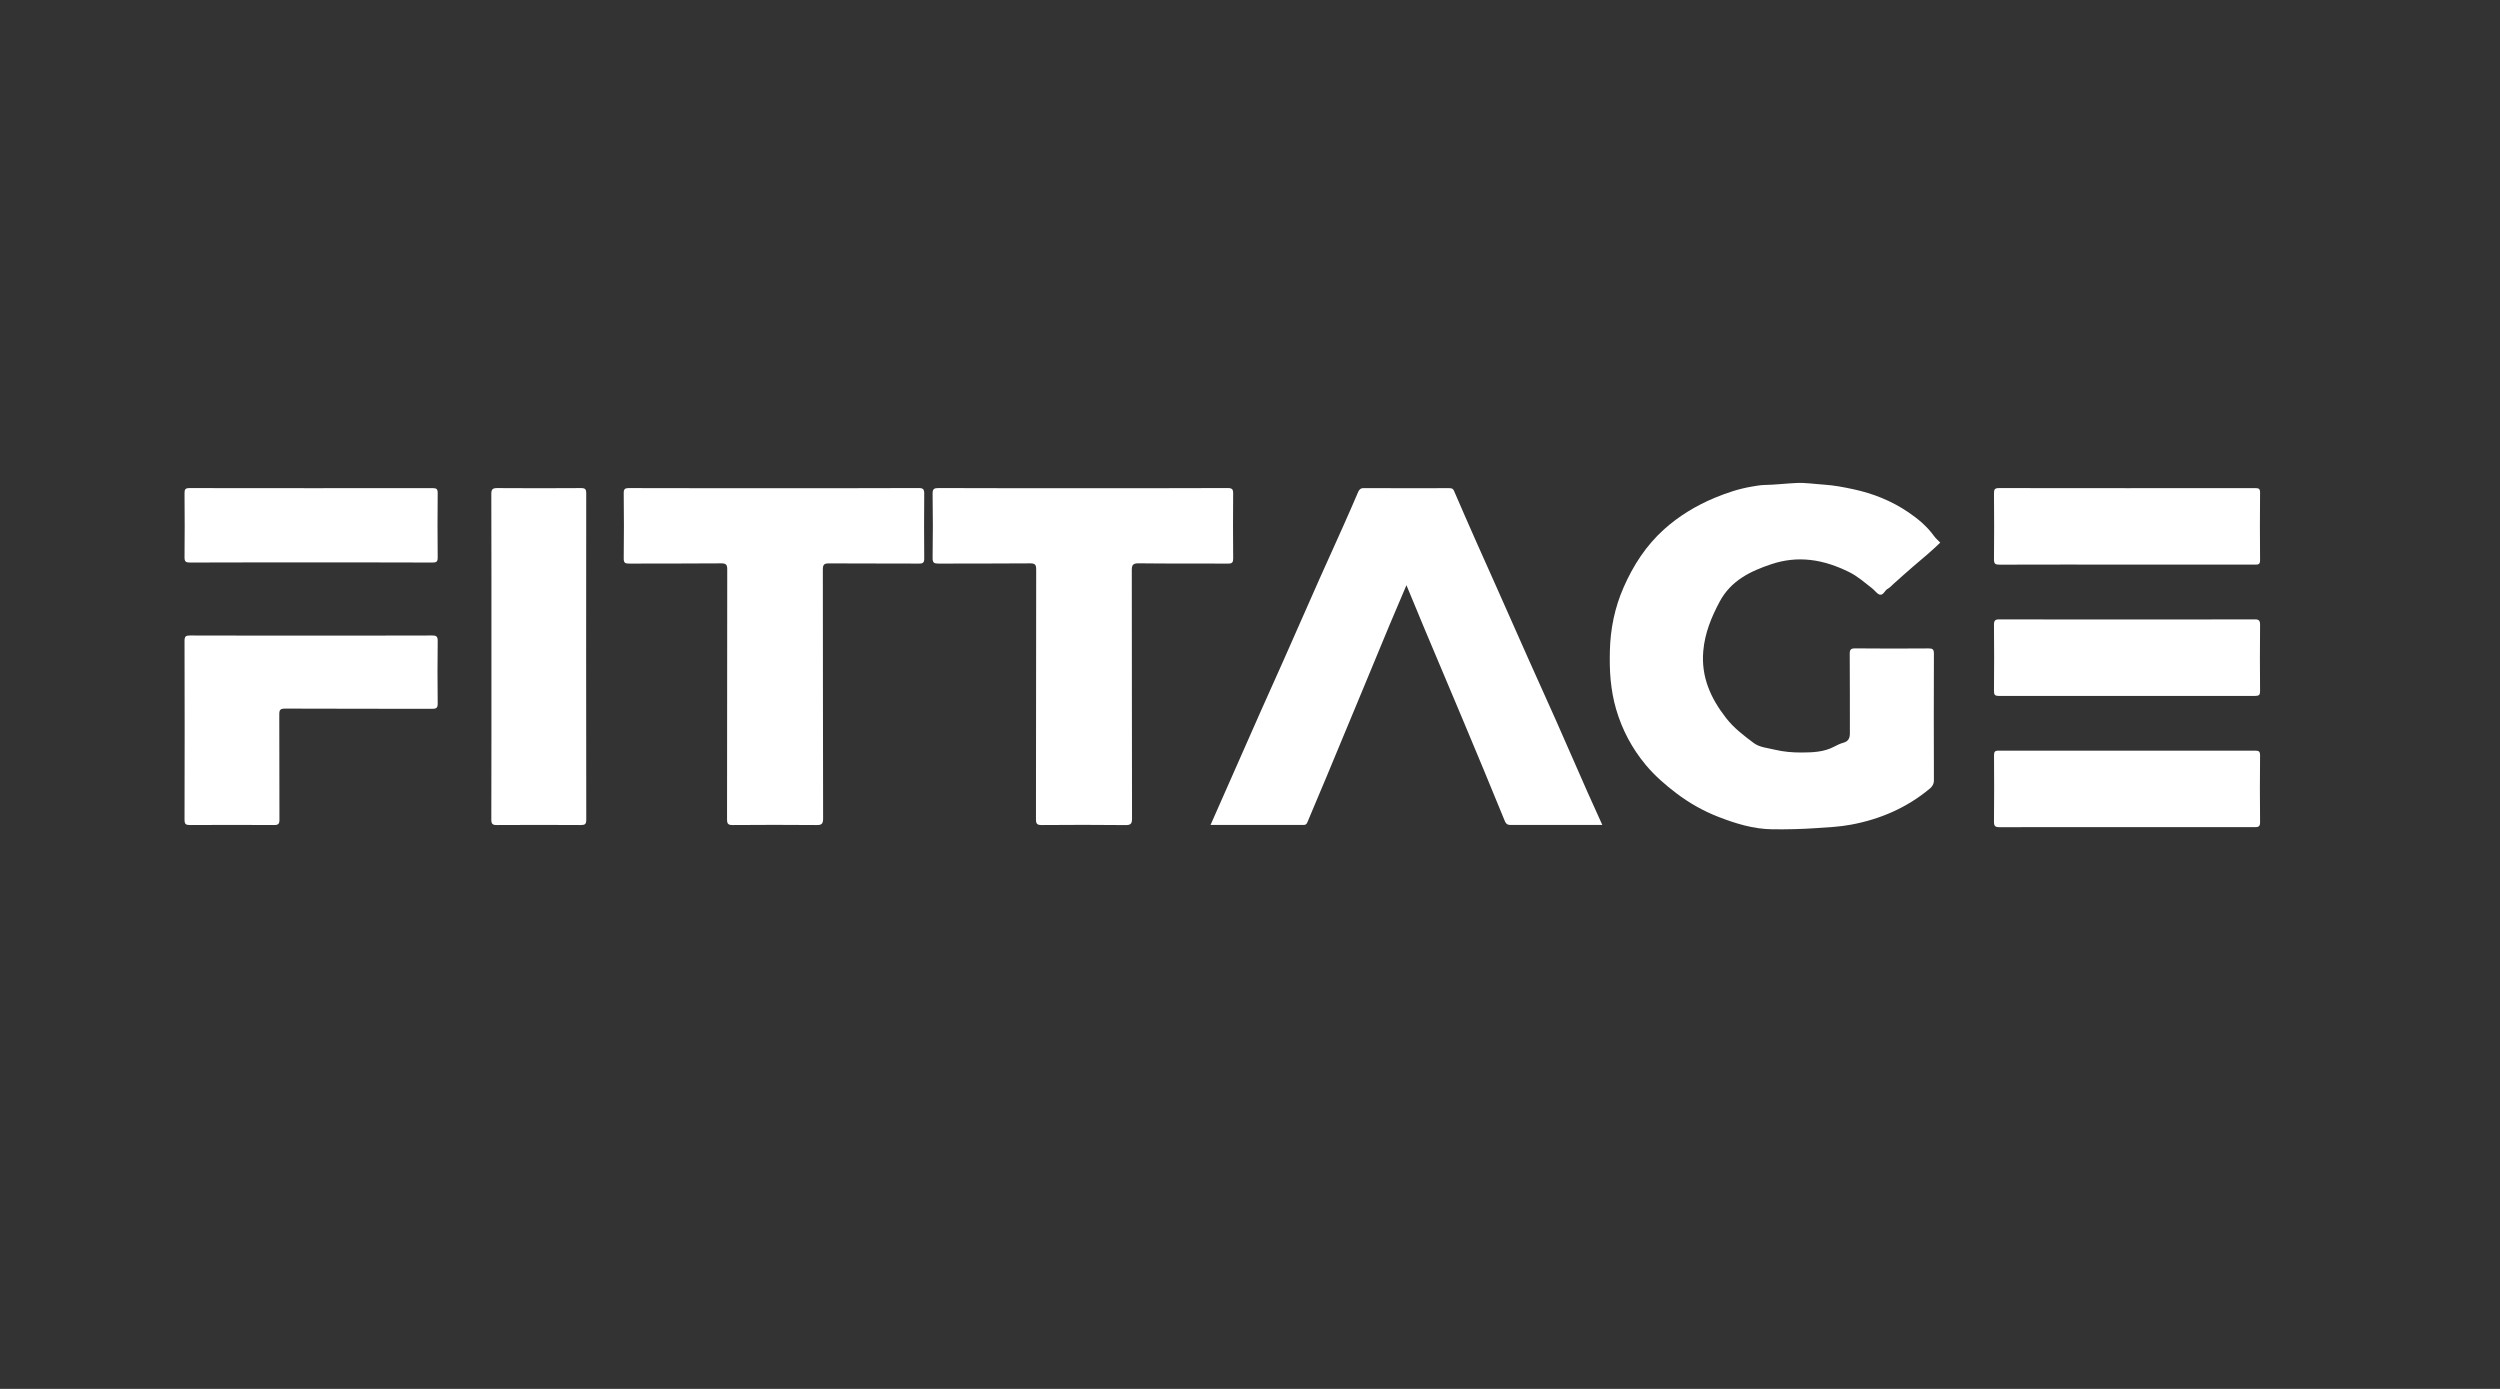
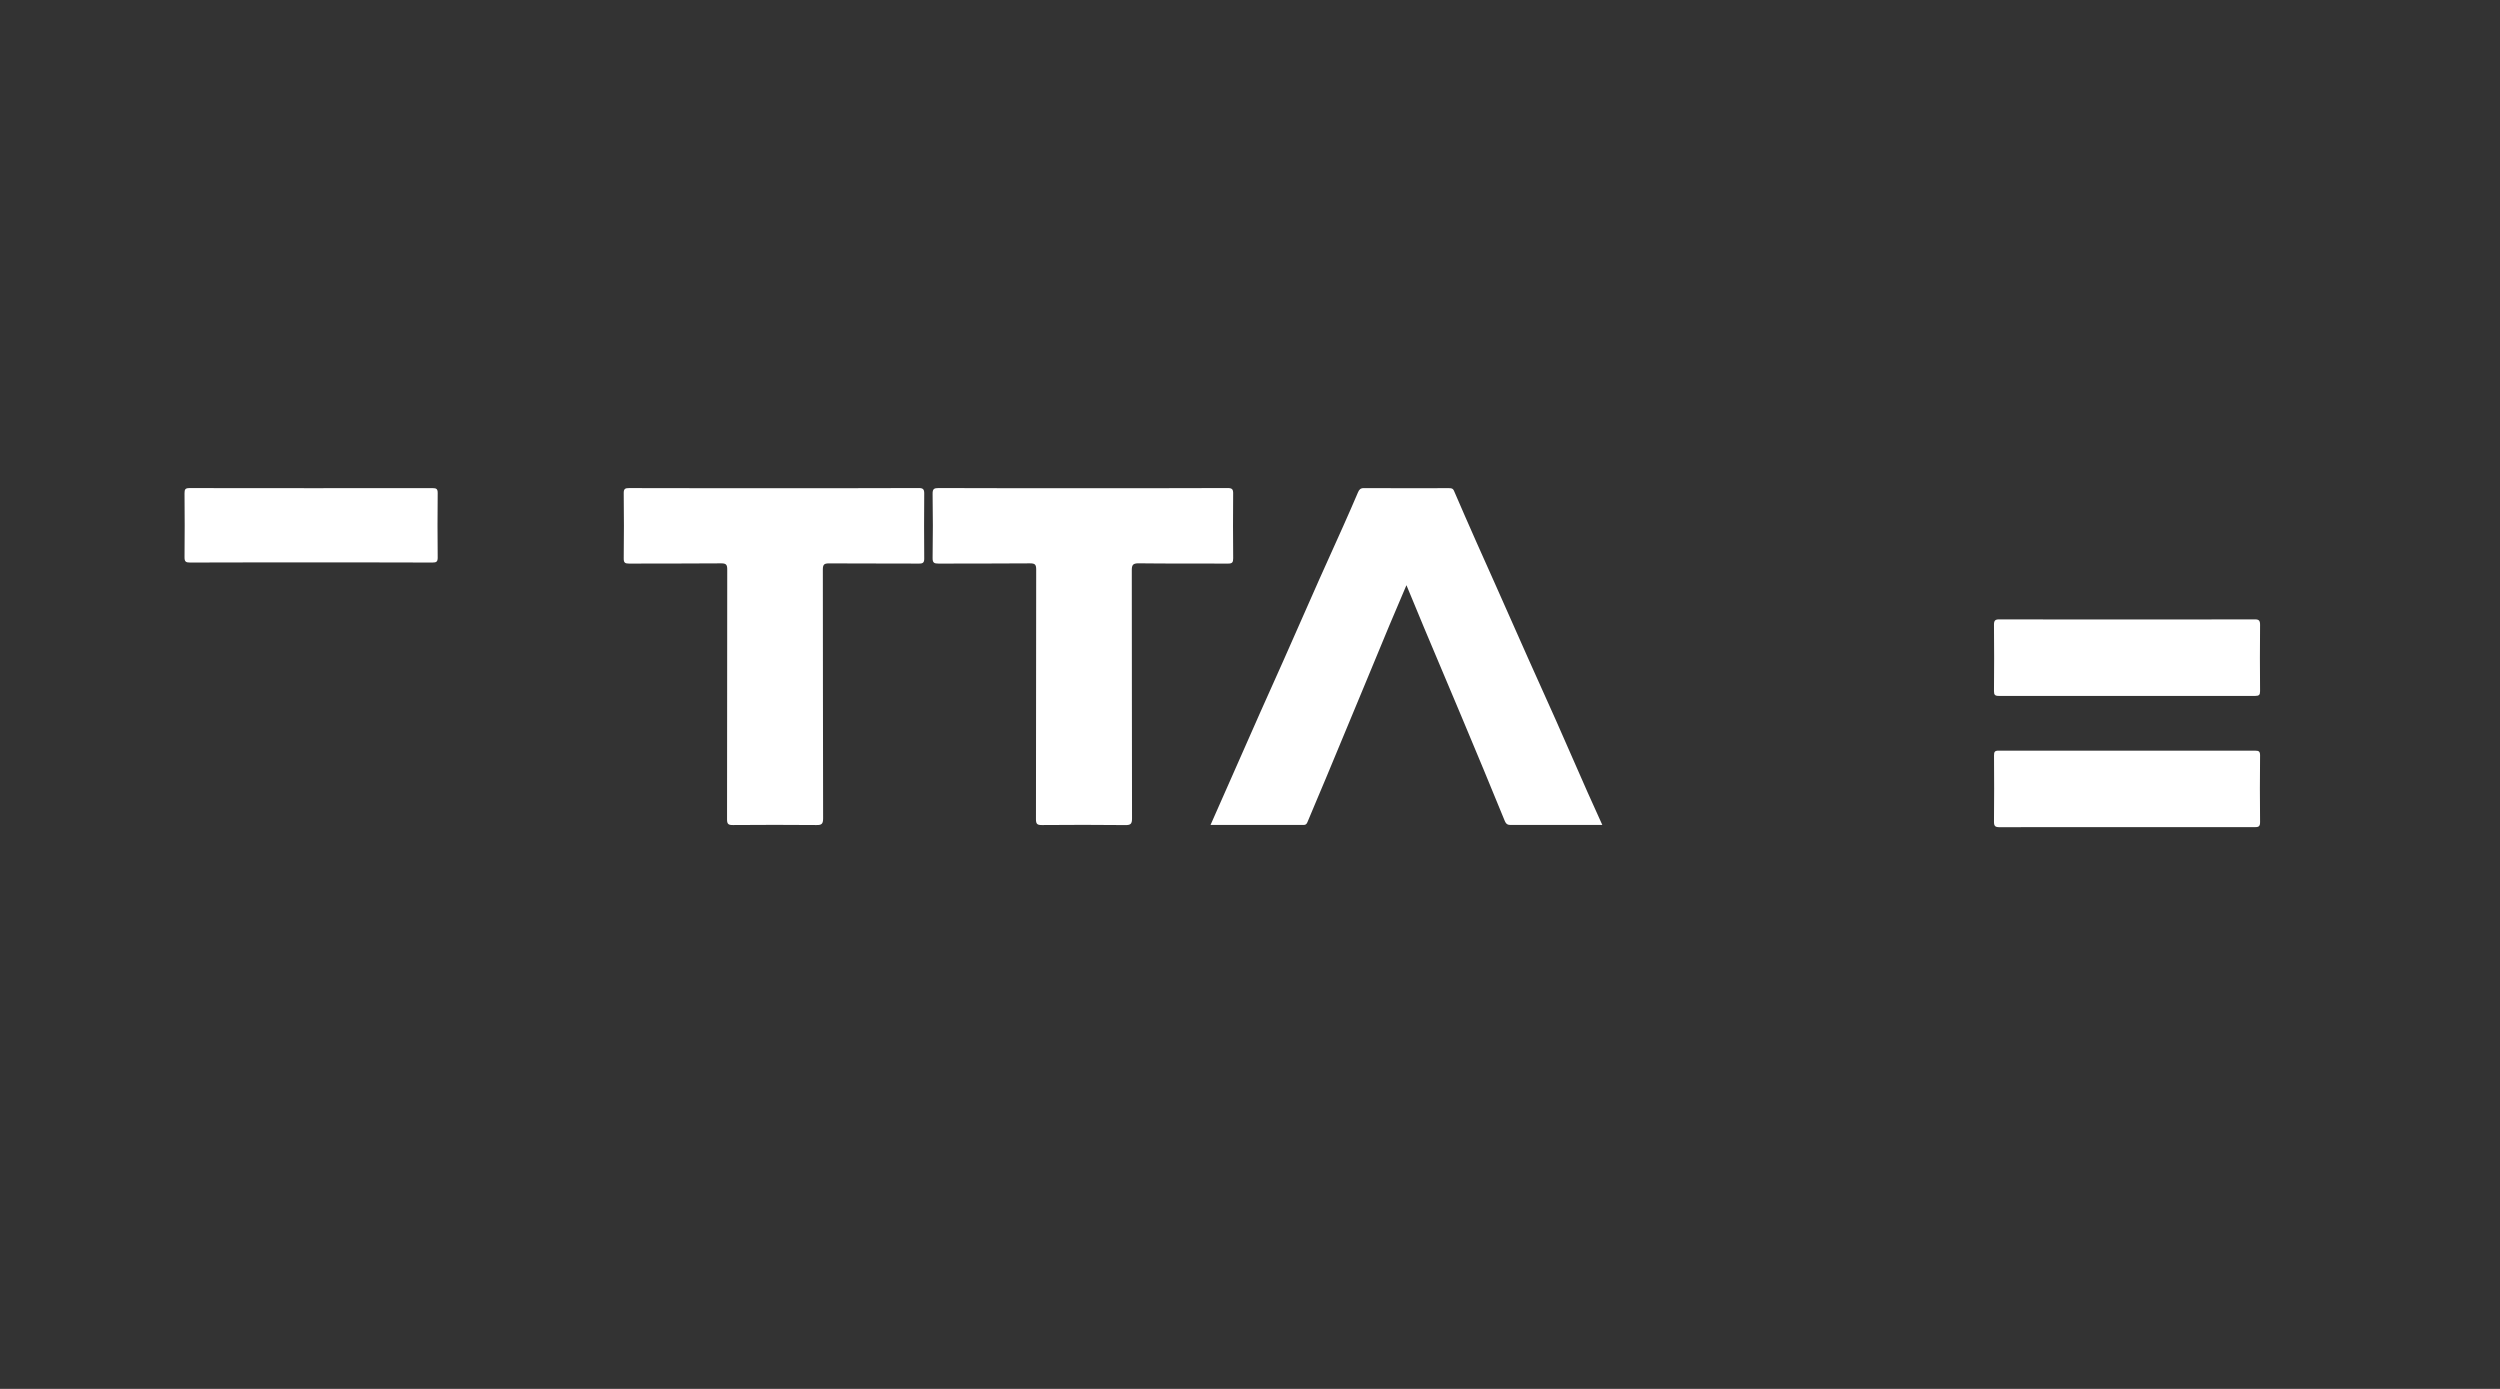
<svg xmlns="http://www.w3.org/2000/svg" xml:space="preserve" style="enable-background:new 0 0 648 360;" viewBox="0 0 648 360" y="0px" x="0px" id="Layer_1" version="1.1">
  <rect x="0" y="0" width="648" height="360" fill="#333333" stroke="none" />
  <style type="text/css">
	.st0{fill:#FFFFFF;}
</style>
  <g id="XMLID_1_">
    <g id="XMLID_2_">
      <g>
        <path d="M585.81,213.06c0.02,1.19-0.41,1.35-1.43,1.34c-11.01-0.02-22.02-0.01-33.03-0.01     c-11.02,0-22.03-0.02-33.04,0.02c-1.15,0-1.48-0.26-1.47-1.44c0.06-5.71,0.05-11.43,0.01-17.14c-0.01-0.94,0.19-1.28,1.2-1.26     c22.17,0.02,44.33,0.02,66.5,0c0.97,0,1.26,0.23,1.26,1.22C585.76,201.55,585.74,207.31,585.81,213.06z" class="st0" />
        <path d="M584.37,160.54c1.17-0.02,1.45,0.32,1.44,1.46c-0.06,5.71-0.05,11.42,0,17.14c0,0.96-0.25,1.24-1.24,1.24     c-22.16-0.02-44.34-0.02-66.49,0c-1,0-1.24-0.29-1.24-1.24c0.05-5.72,0.06-11.43,0-17.15c-0.01-1.14,0.28-1.47,1.45-1.45     c11.05,0.04,22.12,0.02,33.18,0.02C562.43,160.56,573.41,160.58,584.37,160.54z" class="st0" />
-         <path d="M585.81,145.21c0.01,1.13-0.5,1.14-1.34,1.14c-11.06-0.02-22.12-0.01-33.18-0.01     c-11.01,0-22.03-0.02-33.04,0.02c-1.05,0-1.42-0.21-1.41-1.36c0.06-5.71,0.05-11.43,0-17.13c0-0.98,0.17-1.36,1.27-1.36     c22.17,0.03,44.33,0.03,66.5,0.01c0.87,0,1.2,0.18,1.2,1.14C585.76,133.5,585.75,139.36,585.81,145.21z" class="st0" />
-         <path d="M501.34,138.99c0.43,0.6,1.02,1.07,1.57,1.66c-2.21,2.14-4.54,4.09-6.86,6.05     c-1.79,1.52-3.52,3.11-5.29,4.68c-0.47,0.41-0.87,0.92-1.47,1.24c-0.77,0.39-1.11,1.73-2.04,1.51c-0.73-0.17-1.29-1.1-2-1.64     c-1.92-1.48-3.73-3.11-5.93-4.2c-3.16-1.55-6.41-2.72-10-3.14c-3.52-0.41-6.9-0.01-10.16,1.08c-5.46,1.81-10.51,4.26-13.43,9.73     c-2.15,4.03-3.83,8.12-4.24,12.77c-0.59,6.75,1.93,12.28,5.94,17.42c2.01,2.58,4.58,4.52,7.14,6.44c1.49,1.12,3.5,1.26,5.31,1.7     c2.33,0.57,4.75,0.78,7.1,0.76c2.84-0.01,5.79-0.11,8.44-1.52c0.76-0.41,1.57-0.79,2.39-1.02c1.33-0.36,1.69-1.23,1.68-2.48     c-0.02-6.83,0.02-13.67-0.04-20.49c-0.01-1.16,0.27-1.49,1.45-1.48c6.32,0.06,12.64,0.06,18.97,0.01c1.07-0.01,1.4,0.23,1.4,1.36     c-0.04,10.92-0.04,21.85,0,32.76c0,1.03-0.39,1.65-1.09,2.24c-5.95,4.95-12.84,7.92-20.38,9.32c-2.92,0.55-5.93,0.69-8.91,0.89     c-3.83,0.27-7.67,0.35-11.52,0.31c-4.89-0.06-9.45-1.47-13.96-3.22c-3.92-1.52-7.57-3.6-10.87-6.1c-2.87-2.17-5.64-4.57-7.99-7.4     c-3.55-4.28-6.07-9.04-7.63-14.33c-0.74-2.5-1.18-5.05-1.44-7.66c-0.24-2.51-0.25-5-0.2-7.49c0.13-5.73,1.25-11.24,3.57-16.53     c2.51-5.71,5.83-10.83,10.47-15.01c3.86-3.47,8.29-6.15,13.1-8.16c3.13-1.3,6.32-2.37,9.67-2.93c1.04-0.17,2.1-0.38,3.14-0.41     c2.82-0.04,5.61-0.39,8.41-0.52c2.37-0.11,4.78,0.28,7.16,0.43c2.58,0.17,5.08,0.65,7.59,1.19c5.11,1.09,9.91,3.02,14.22,5.94     C497.14,134.46,499.52,136.45,501.34,138.99z" class="st0" />
        <path d="M415.32,213.83c-0.5,0-0.8,0-1.12,0c-7.47,0-14.96-0.01-22.45,0c-0.85,0.01-1.32-0.09-1.73-1.08     c-3.63-8.94-7.36-17.83-11.08-26.73c-3.23-7.72-6.5-15.42-9.74-23.12c-1.52-3.66-3.02-7.32-4.65-11.22     c-1.55,3.64-3,7.02-4.42,10.41c-2.24,5.4-4.48,10.8-6.72,16.21c-3.21,7.72-6.41,15.45-9.63,23.17     c-1.61,3.88-3.29,7.74-4.89,11.63c-0.22,0.53-0.48,0.73-1,0.73c-7.98-0.01-15.97,0-24.12,0c1.48-3.36,2.9-6.58,4.33-9.8     c2.84-6.44,5.68-12.88,8.53-19.32c1.98-4.43,3.98-8.85,5.94-13.28c3.16-7.12,6.28-14.24,9.43-21.35c2.05-4.6,4.15-9.18,6.2-13.79     c1.29-2.88,2.55-5.77,3.79-8.67c0.29-0.68,0.62-1.11,1.5-1.1c7.35,0.03,14.7,0.02,22.04,0.01c0.57,0,1.05,0.01,1.34,0.68     c1.92,4.46,3.87,8.9,5.83,13.33c1.59,3.6,3.22,7.18,4.82,10.79c2.87,6.47,5.73,12.96,8.63,19.44c2.36,5.31,4.78,10.6,7.14,15.91     c2.75,6.23,5.47,12.49,8.23,18.72C412.74,208.16,413.99,210.9,415.32,213.83z" class="st0" />
        <path d="M319.64,144.69c0.01,1.07-0.24,1.41-1.36,1.39c-7.72-0.04-15.44,0.03-23.15-0.07     c-1.54-0.01-1.78,0.49-1.77,1.86c0.04,21.42,0.01,42.85,0.06,64.26c0.01,1.46-0.39,1.75-1.76,1.73     c-7.21-0.08-14.41-0.07-21.61-0.01c-1.25,0.01-1.53-0.31-1.53-1.52c0.04-21.57,0.03-43.12,0.06-64.69c0-1.23-0.25-1.63-1.58-1.62     c-7.89,0.08-15.8,0.02-23.7,0.06c-1.15,0-1.6-0.17-1.57-1.49c0.09-5.53,0.09-11.05,0-16.59c-0.02-1.29,0.39-1.5,1.57-1.5     c12.45,0.05,24.91,0.04,37.36,0.04c12.51,0,25.01,0.01,37.52-0.04c1.15,0,1.48,0.28,1.45,1.46     C319.58,133.53,319.59,139.11,319.64,144.69z" class="st0" />
        <path d="M239.56,144.69c0.02,1.08-0.25,1.41-1.37,1.39c-7.76-0.04-15.53,0-23.29-0.05c-1.23,0-1.62,0.25-1.62,1.58     c0.04,21.51,0.01,43.01,0.07,64.53c0,1.46-0.41,1.74-1.77,1.71c-7.2-0.07-14.41-0.05-21.61,0c-1.25,0.02-1.53-0.31-1.52-1.53     c0.04-21.56,0.02-43.12,0.05-64.68c0.01-1.24-0.27-1.63-1.57-1.62c-7.95,0.08-15.9,0.02-23.85,0.06c-1.04,0-1.43-0.18-1.41-1.35     c0.07-5.62,0.07-11.25,0-16.87c-0.02-1.15,0.36-1.36,1.4-1.35c12.51,0.04,25.01,0.02,37.52,0.03c12.5,0,25.01,0.01,37.52-0.04     c1.15,0,1.46,0.3,1.45,1.46C239.51,133.54,239.51,139.11,239.56,144.69z" class="st0" />
-         <path d="M151.95,127.89c-0.03,28.21-0.03,56.4,0.01,84.6c0,1.13-0.35,1.36-1.41,1.36c-7.25-0.04-14.5-0.05-21.75,0     c-1.16,0.02-1.45-0.3-1.45-1.45c0.04-14.12,0.03-28.25,0.03-42.37c0-13.98,0.01-27.97-0.03-41.94c-0.02-1.32,0.38-1.6,1.61-1.58     c7.21,0.05,14.41,0.05,21.62,0C151.68,126.5,151.95,126.8,151.95,127.89z" class="st0" />
-         <path d="M113.45,182.31c0.03,1.21-0.37,1.42-1.49,1.42c-12.68-0.04-25.38,0-38.06-0.06c-1.26,0-1.52,0.33-1.51,1.54     c0.04,9.05,0,18.12,0.04,27.18c0.02,1.14-0.26,1.48-1.44,1.46c-7.24-0.05-14.5-0.04-21.75,0c-1.04,0-1.41-0.2-1.41-1.36     c0.04-15.46,0.04-30.93,0-46.4c0-1.12,0.33-1.38,1.4-1.37c10.45,0.04,20.91,0.02,31.37,0.02s20.91,0.02,31.38-0.02     c1.12-0.01,1.48,0.24,1.47,1.43C113.39,171.54,113.38,176.93,113.45,182.31z" class="st0" />
        <path d="M113.45,144.51c0.01,1.1-0.35,1.3-1.35,1.3c-10.5-0.04-20.99-0.03-31.49-0.03     c-10.47,0-20.92-0.01-31.37,0.03c-1.06,0-1.42-0.22-1.41-1.36c0.06-5.54,0.05-11.06,0-16.58c0-0.99,0.16-1.36,1.27-1.36     c21.01,0.03,42,0.03,63.01,0.01c1,0,1.35,0.2,1.34,1.28C113.39,133.38,113.39,138.95,113.45,144.51z" class="st0" />
      </g>
    </g>
  </g>
</svg>